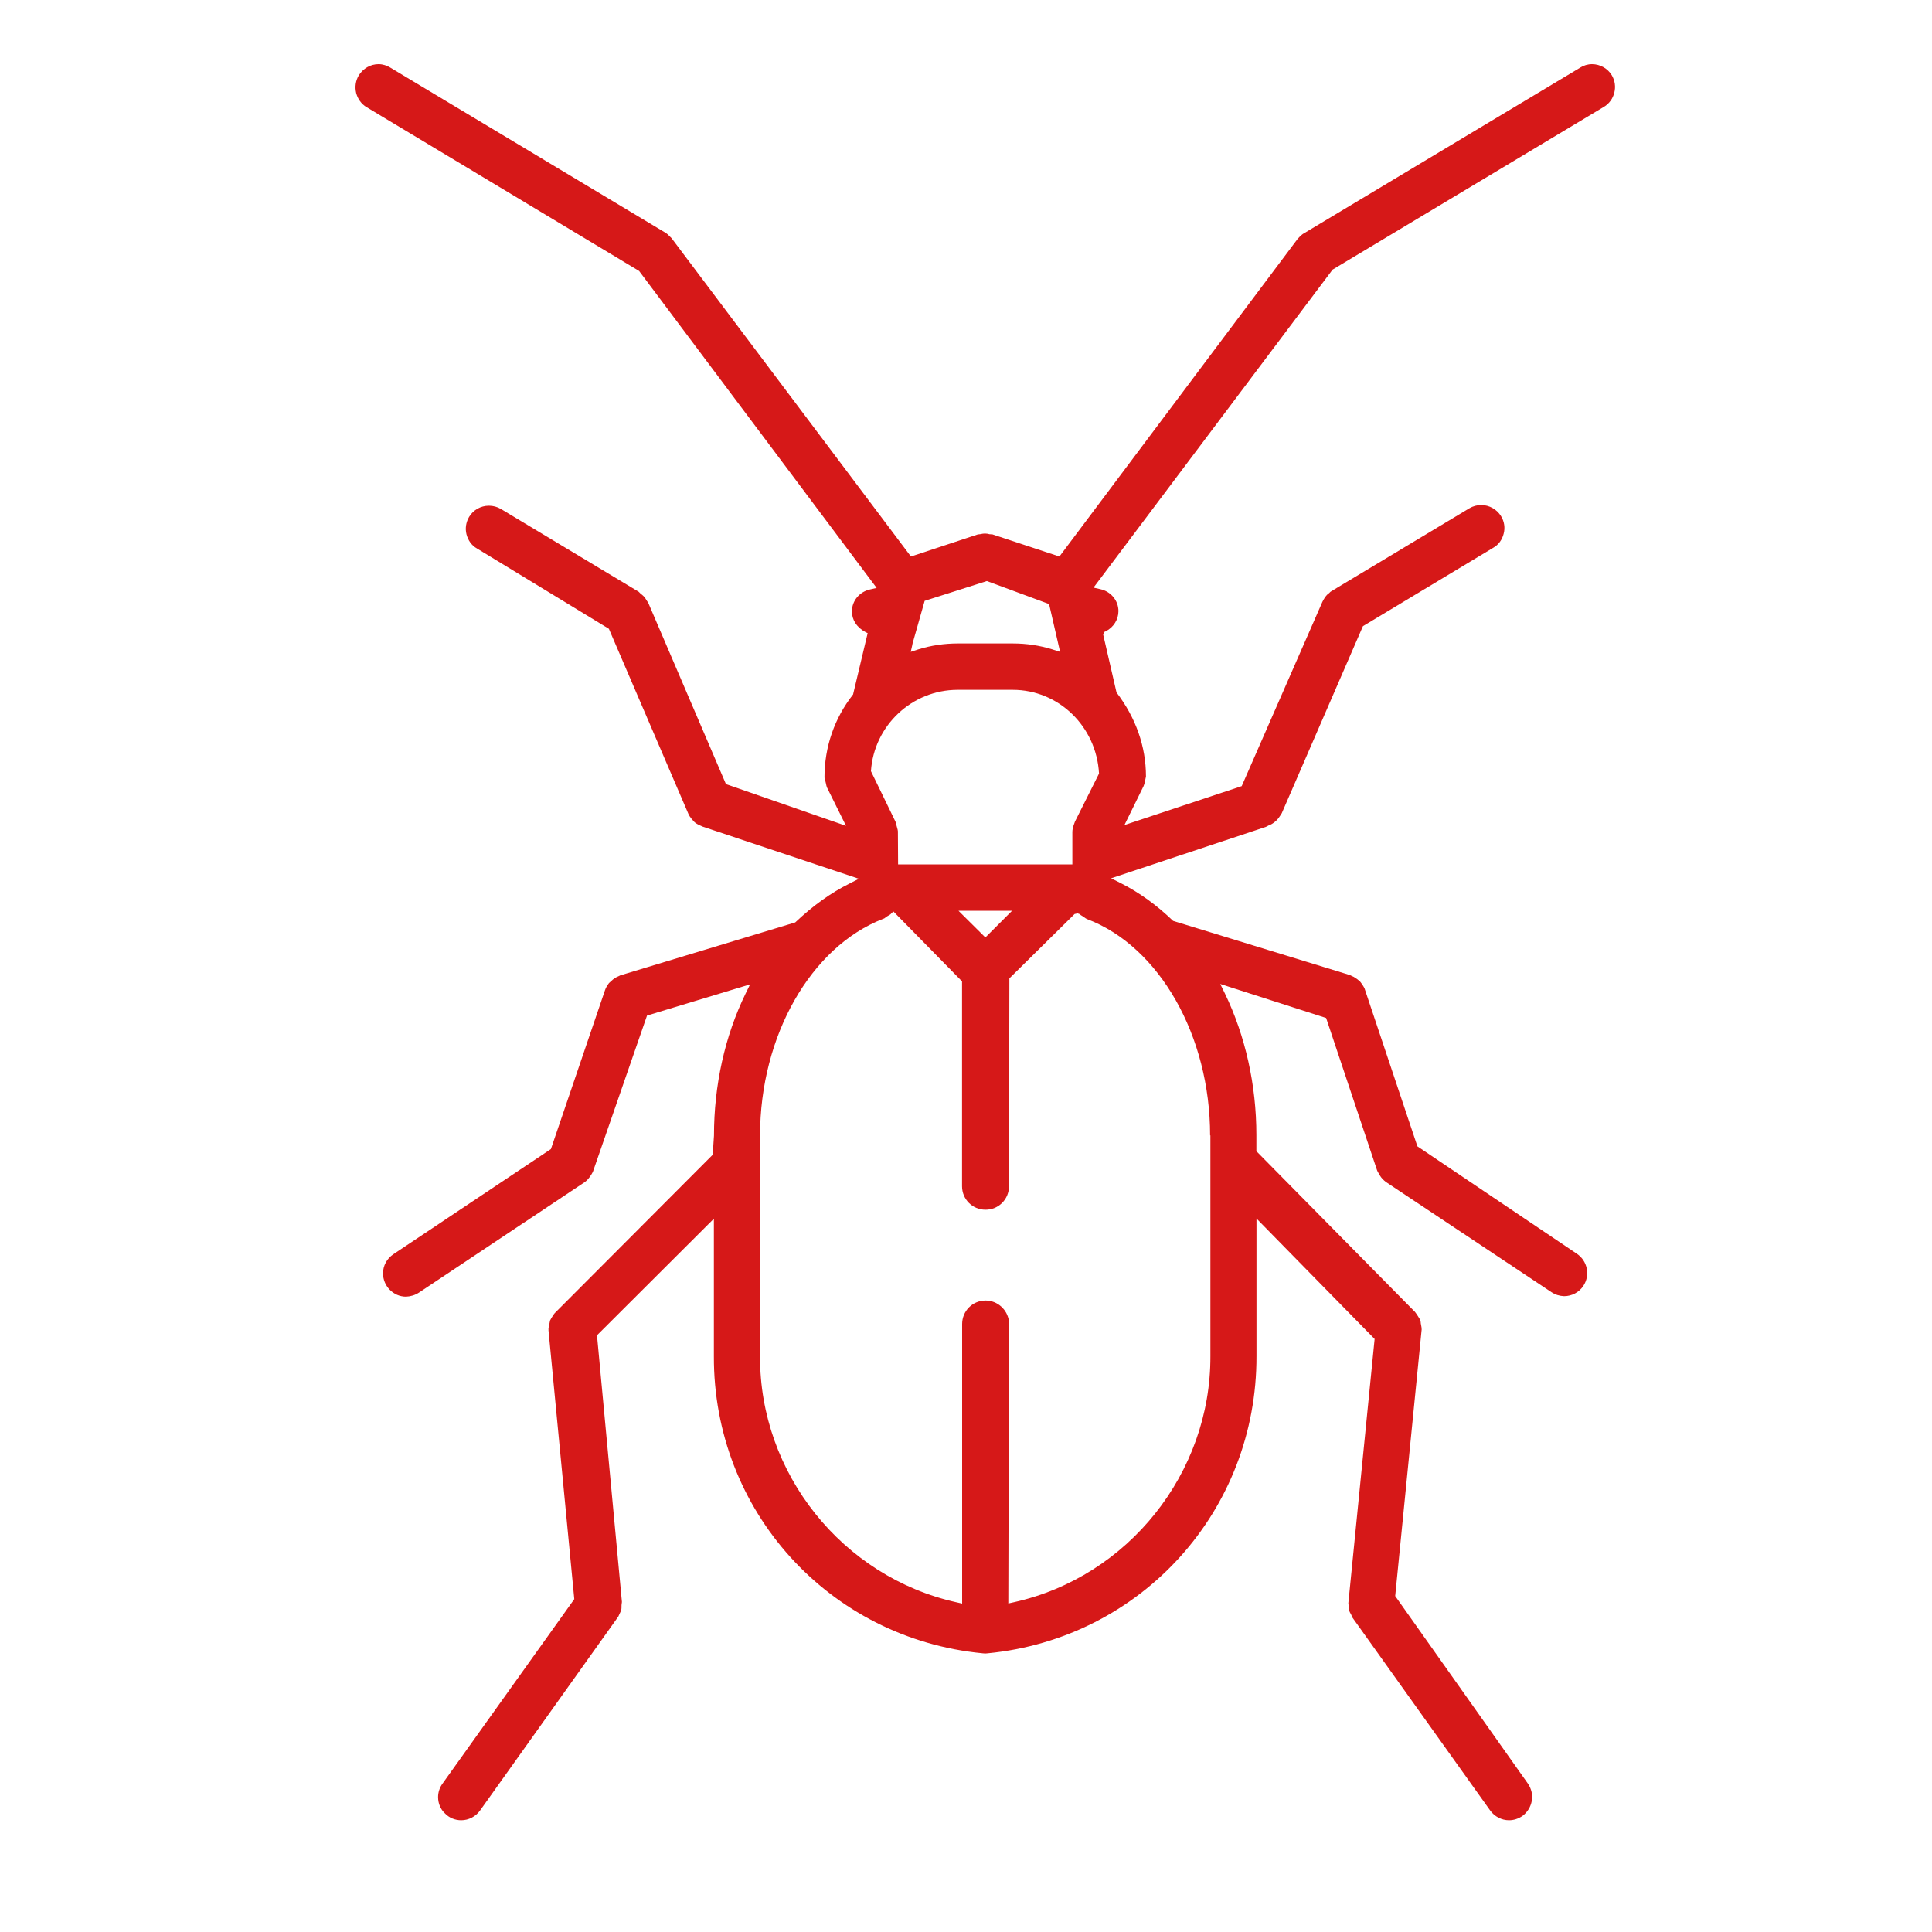
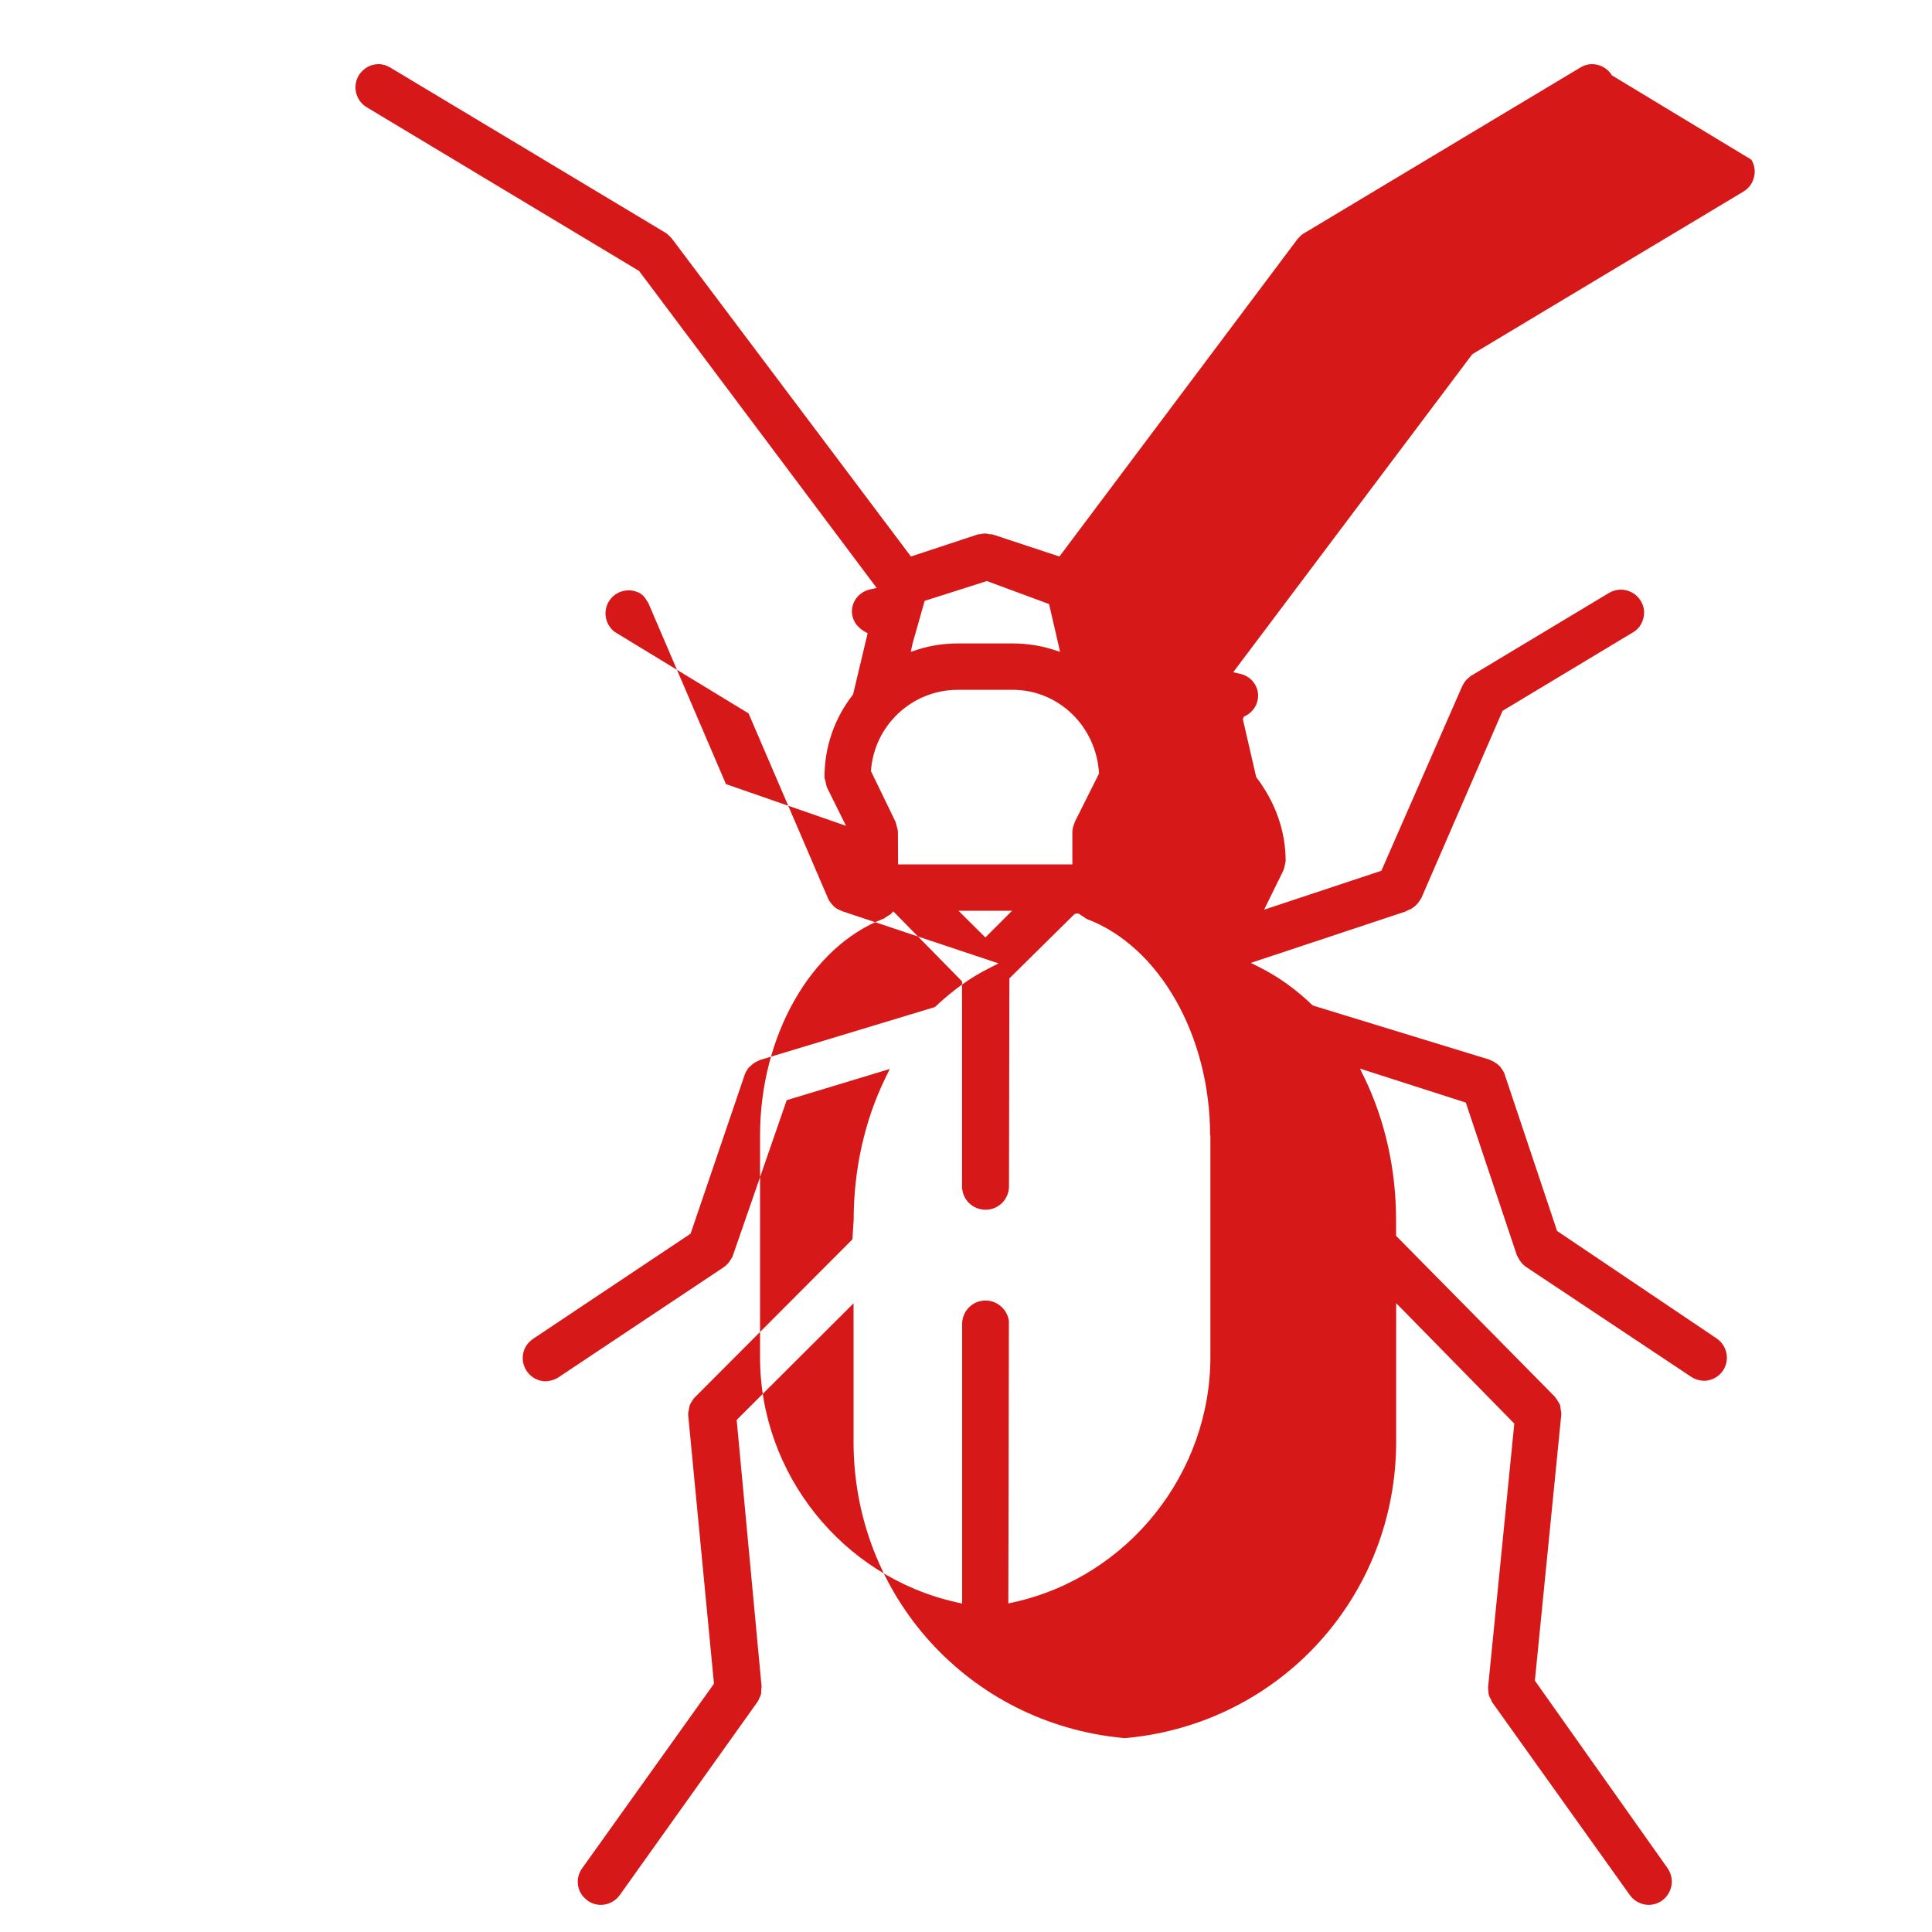
<svg xmlns="http://www.w3.org/2000/svg" id="Calque_1" viewBox="0 0 200 200">
  <defs>
    <style> .cls-1 { fill: #d61818; } </style>
  </defs>
-   <path class="cls-1" d="M166.86,7.8c-.42-.71-1.22-1.16-2.05-1.16-.45,0-.87.13-1.23.36l-28.56,17.13c-.22.11-.42.31-.69.6l-24.66,32.88-6.93-2.29-.31-.02c-.13-.04-.29-.07-.47-.07-.13,0-.29.02-.51.07l-.22.02-6.93,2.29-24.77-32.94-.27-.27c-.11-.11-.2-.2-.31-.27L40.41,7c-.36-.22-.78-.36-1.22-.36-.85,0-1.6.45-2.05,1.16-.33.56-.42,1.2-.27,1.83.16.6.53,1.14,1.09,1.47l28.2,16.95,24.59,32.81-.69.16c-1.09.24-1.87,1.18-1.87,2.27,0,.87.49,1.67,1.47,2.18l.16.07-1.51,6.35c-1.94,2.47-2.96,5.44-2.96,8.6.02.09.04.22.09.36l.07.29c.02.11.04.22.09.36l1.98,3.99-12.43-4.32-8.04-18.76-.16-.24c-.09-.16-.18-.29-.29-.42-.11-.11-.22-.2-.36-.31l-.18-.18-14.28-8.58c-.38-.22-.8-.33-1.23-.33-.85,0-1.63.45-2.05,1.16-.33.56-.42,1.2-.27,1.8.16.62.53,1.16,1.09,1.47l13.65,8.31,8.24,19.18.13.24c.13.18.24.33.38.47.04.07.11.11.18.18.2.16.45.27.8.42l16.15,5.39-1,.51c-1.92.96-3.72,2.25-5.59,4.01l-18.11,5.48-.22.11c-.11.04-.22.09-.31.16-.16.09-.29.2-.42.33l-.22.2c-.2.27-.33.49-.42.76l-5.59,16.42-16.31,10.89c-.67.45-1.07,1.18-1.07,1.98,0,1.31,1.07,2.41,2.38,2.41.49-.02.94-.16,1.34-.42l17.15-11.43c.25-.18.45-.4.69-.78.09-.16.18-.29.22-.45l5.55-16.02,10.67-3.23-.47.96c-2.14,4.39-3.27,9.47-3.27,14.7l-.13,1.98-16.35,16.39c-.09.09-.16.2-.36.53-.04.09-.09.16-.13.24-.02.11-.04.2-.09.47l-.07.33v.22l2.67,27.82-13.65,19.11c-.29.4-.45.89-.45,1.38,0,.65.24,1.25.71,1.69.45.47,1.05.71,1.69.71.76,0,1.49-.38,1.94-1l14.32-20.09.13-.29c.07-.13.13-.27.16-.38.04-.11.04-.24.04-.51l.04-.33-2.58-27.6,12.1-12.07v14.21c-.07,16.02,11.92,29.25,27.84,30.78.09,0,.16.02.25.02s.16-.02.24-.02c15.93-1.54,27.89-14.77,27.84-30.78v-14.23l12.23,12.47-2.72,27.35.04.36c0,.13,0,.24.04.33.02.16.09.29.22.51l.11.27,14.28,20c.45.62,1.18,1,1.94,1,.51,0,.98-.16,1.4-.45.51-.38.85-.94.96-1.56.11-.62-.04-1.25-.4-1.78l-13.74-19.42,2.74-27.6c0-.13-.02-.27-.09-.62,0-.09-.02-.2-.04-.29-.02-.09-.07-.16-.25-.45-.09-.13-.16-.27-.31-.45l-16.42-16.64v-1.67c0-5.19-1.14-10.27-3.27-14.68l-.47-.96,10.96,3.52,5.26,15.73c.04.13.11.24.31.58.16.27.36.47.62.67l17.13,11.4c.4.27.85.4,1.31.42.8,0,1.56-.4,2-1.07.73-1.11.42-2.58-.67-3.32l-16.51-11.12-5.48-16.37c-.07-.13-.16-.29-.29-.47-.07-.09-.13-.2-.25-.29-.11-.11-.24-.2-.38-.29-.11-.09-.25-.16-.4-.22l-.18-.09-18.31-5.61c-1.69-1.63-3.5-2.94-5.44-3.92l-.98-.49,16.02-5.32.31-.16c.22-.07.42-.2.62-.36l.2-.18c.11-.11.24-.27.36-.47l.16-.25,8.4-19.36,13.48-8.11c.56-.31.94-.85,1.09-1.47.16-.6.07-1.25-.27-1.8-.42-.71-1.23-1.16-2.05-1.16-.42,0-.85.11-1.22.33l-14.28,8.58c-.09.04-.16.11-.24.2l-.2.16c-.18.18-.33.4-.51.76l-8.35,19.07-12.14,4.03,1.98-4.03c.04-.09.07-.2.11-.33l.07-.33c.02-.11.04-.2.07-.33,0-3.12-1.05-6.08-3.05-8.71l-1.38-5.99.11-.27.16-.07c.82-.42,1.31-1.23,1.31-2.09,0-1.09-.78-2.03-1.87-2.27l-.71-.16,24.75-32.92,28.07-16.84c.56-.33.94-.87,1.09-1.47.16-.62.07-1.27-.27-1.83ZM94.45,66.68l1.27-4.48,6.44-2.05,6.44,2.38,1.14,4.95-.78-.25c-1.34-.42-2.72-.62-4.1-.62h-5.7c-1.4,0-2.78.2-4.12.62l-.76.25.18-.8ZM125.3,117.53v22.85c.04,12.12-8.51,22.85-20.34,25.48l-.58.13.02-7.68.04-21.56c-.16-1.18-1.18-2.12-2.41-2.12-1.36,0-2.43,1.09-2.43,2.43v28.94l-.58-.13c-11.83-2.63-20.4-13.37-20.34-25.48v-22.85c0-10.31,5.26-19.54,12.76-22.43.11-.02.2-.11.31-.2l.42-.25.31-.31,7.11,7.24v21.21c0,1.34,1.07,2.43,2.43,2.43s2.43-1.09,2.43-2.43l.04-21.52,6.75-6.66.31-.07.24.09.09.09.29.18c.13.09.22.18.38.24,7.48,2.85,12.72,12.07,12.72,22.39ZM102,97.04l-2.78-2.76h5.55l-2.76,2.76ZM113.78,80.06l-2.5,4.99-.09.25c-.11.29-.18.58-.18.82v3.36h-18.04l-.02-3.43c0-.09-.04-.2-.07-.33l-.09-.33c-.02-.09-.04-.2-.09-.33l-2.54-5.23c.31-4.72,4.25-8.42,8.98-8.42h5.7c4.72,0,8.66,3.76,8.93,8.67Z" />
+   <path class="cls-1" d="M166.86,7.8c-.42-.71-1.22-1.16-2.05-1.16-.45,0-.87.13-1.23.36l-28.56,17.13c-.22.11-.42.31-.69.6l-24.66,32.88-6.93-2.29-.31-.02c-.13-.04-.29-.07-.47-.07-.13,0-.29.02-.51.07l-.22.02-6.93,2.29-24.77-32.94-.27-.27c-.11-.11-.2-.2-.31-.27L40.41,7c-.36-.22-.78-.36-1.22-.36-.85,0-1.6.45-2.05,1.16-.33.56-.42,1.2-.27,1.83.16.6.53,1.14,1.09,1.47l28.2,16.95,24.59,32.81-.69.16c-1.09.24-1.87,1.18-1.87,2.27,0,.87.49,1.67,1.47,2.18l.16.07-1.51,6.35c-1.94,2.47-2.96,5.44-2.96,8.6.02.09.04.22.09.36l.07.29c.02.11.04.22.09.36l1.98,3.99-12.43-4.32-8.04-18.76-.16-.24c-.09-.16-.18-.29-.29-.42-.11-.11-.22-.2-.36-.31c-.38-.22-.8-.33-1.23-.33-.85,0-1.63.45-2.05,1.16-.33.56-.42,1.2-.27,1.8.16.62.53,1.16,1.09,1.47l13.65,8.31,8.24,19.18.13.24c.13.18.24.33.38.47.04.07.11.11.18.18.2.16.45.27.8.42l16.15,5.39-1,.51c-1.92.96-3.72,2.25-5.59,4.01l-18.11,5.48-.22.11c-.11.04-.22.09-.31.16-.16.09-.29.2-.42.33l-.22.2c-.2.27-.33.49-.42.76l-5.59,16.42-16.31,10.89c-.67.45-1.07,1.18-1.07,1.98,0,1.31,1.07,2.41,2.38,2.41.49-.02.94-.16,1.34-.42l17.15-11.43c.25-.18.45-.4.69-.78.09-.16.18-.29.22-.45l5.55-16.02,10.67-3.23-.47.96c-2.14,4.39-3.27,9.47-3.27,14.7l-.13,1.98-16.35,16.39c-.09.09-.16.2-.36.53-.04.09-.09.16-.13.24-.02.11-.04.2-.09.47l-.07.33v.22l2.67,27.82-13.65,19.11c-.29.4-.45.89-.45,1.38,0,.65.24,1.25.71,1.69.45.47,1.05.71,1.69.71.76,0,1.49-.38,1.94-1l14.32-20.09.13-.29c.07-.13.13-.27.16-.38.04-.11.04-.24.04-.51l.04-.33-2.58-27.6,12.1-12.07v14.21c-.07,16.02,11.92,29.25,27.84,30.78.09,0,.16.02.25.02s.16-.02.24-.02c15.93-1.54,27.89-14.77,27.84-30.78v-14.23l12.23,12.47-2.72,27.35.04.36c0,.13,0,.24.04.33.02.16.09.29.22.51l.11.27,14.28,20c.45.62,1.18,1,1.94,1,.51,0,.98-.16,1.4-.45.51-.38.85-.94.96-1.56.11-.62-.04-1.25-.4-1.78l-13.74-19.42,2.74-27.6c0-.13-.02-.27-.09-.62,0-.09-.02-.2-.04-.29-.02-.09-.07-.16-.25-.45-.09-.13-.16-.27-.31-.45l-16.42-16.64v-1.67c0-5.19-1.14-10.27-3.27-14.68l-.47-.96,10.96,3.52,5.26,15.73c.04.13.11.24.31.58.16.27.36.47.62.67l17.13,11.4c.4.27.85.4,1.31.42.8,0,1.56-.4,2-1.07.73-1.11.42-2.58-.67-3.32l-16.51-11.12-5.48-16.37c-.07-.13-.16-.29-.29-.47-.07-.09-.13-.2-.25-.29-.11-.11-.24-.2-.38-.29-.11-.09-.25-.16-.4-.22l-.18-.09-18.31-5.61c-1.69-1.63-3.5-2.94-5.44-3.92l-.98-.49,16.02-5.32.31-.16c.22-.07.42-.2.62-.36l.2-.18c.11-.11.24-.27.36-.47l.16-.25,8.4-19.36,13.48-8.11c.56-.31.94-.85,1.09-1.47.16-.6.07-1.25-.27-1.8-.42-.71-1.23-1.16-2.05-1.16-.42,0-.85.11-1.22.33l-14.28,8.58c-.09.04-.16.11-.24.2l-.2.16c-.18.18-.33.4-.51.76l-8.35,19.07-12.14,4.03,1.98-4.03c.04-.09.07-.2.11-.33l.07-.33c.02-.11.04-.2.07-.33,0-3.12-1.05-6.08-3.05-8.71l-1.38-5.99.11-.27.16-.07c.82-.42,1.31-1.23,1.31-2.09,0-1.09-.78-2.03-1.87-2.27l-.71-.16,24.75-32.92,28.07-16.84c.56-.33.94-.87,1.09-1.47.16-.62.07-1.27-.27-1.83ZM94.45,66.68l1.27-4.48,6.44-2.05,6.44,2.38,1.14,4.95-.78-.25c-1.34-.42-2.72-.62-4.1-.62h-5.7c-1.4,0-2.78.2-4.12.62l-.76.25.18-.8ZM125.3,117.53v22.85c.04,12.12-8.51,22.85-20.34,25.48l-.58.13.02-7.68.04-21.56c-.16-1.18-1.18-2.12-2.41-2.12-1.36,0-2.43,1.09-2.43,2.43v28.94l-.58-.13c-11.83-2.63-20.4-13.37-20.34-25.48v-22.85c0-10.31,5.26-19.54,12.76-22.43.11-.02.2-.11.31-.2l.42-.25.31-.31,7.11,7.24v21.21c0,1.34,1.07,2.43,2.43,2.43s2.43-1.09,2.43-2.43l.04-21.52,6.75-6.66.31-.07.24.09.09.09.29.18c.13.09.22.18.38.24,7.48,2.85,12.72,12.07,12.72,22.39ZM102,97.04l-2.78-2.76h5.55l-2.76,2.76ZM113.78,80.06l-2.5,4.99-.09.25c-.11.29-.18.58-.18.82v3.36h-18.04l-.02-3.43c0-.09-.04-.2-.07-.33l-.09-.33c-.02-.09-.04-.2-.09-.33l-2.54-5.23c.31-4.72,4.25-8.42,8.98-8.42h5.7c4.72,0,8.66,3.76,8.93,8.67Z" />
</svg>